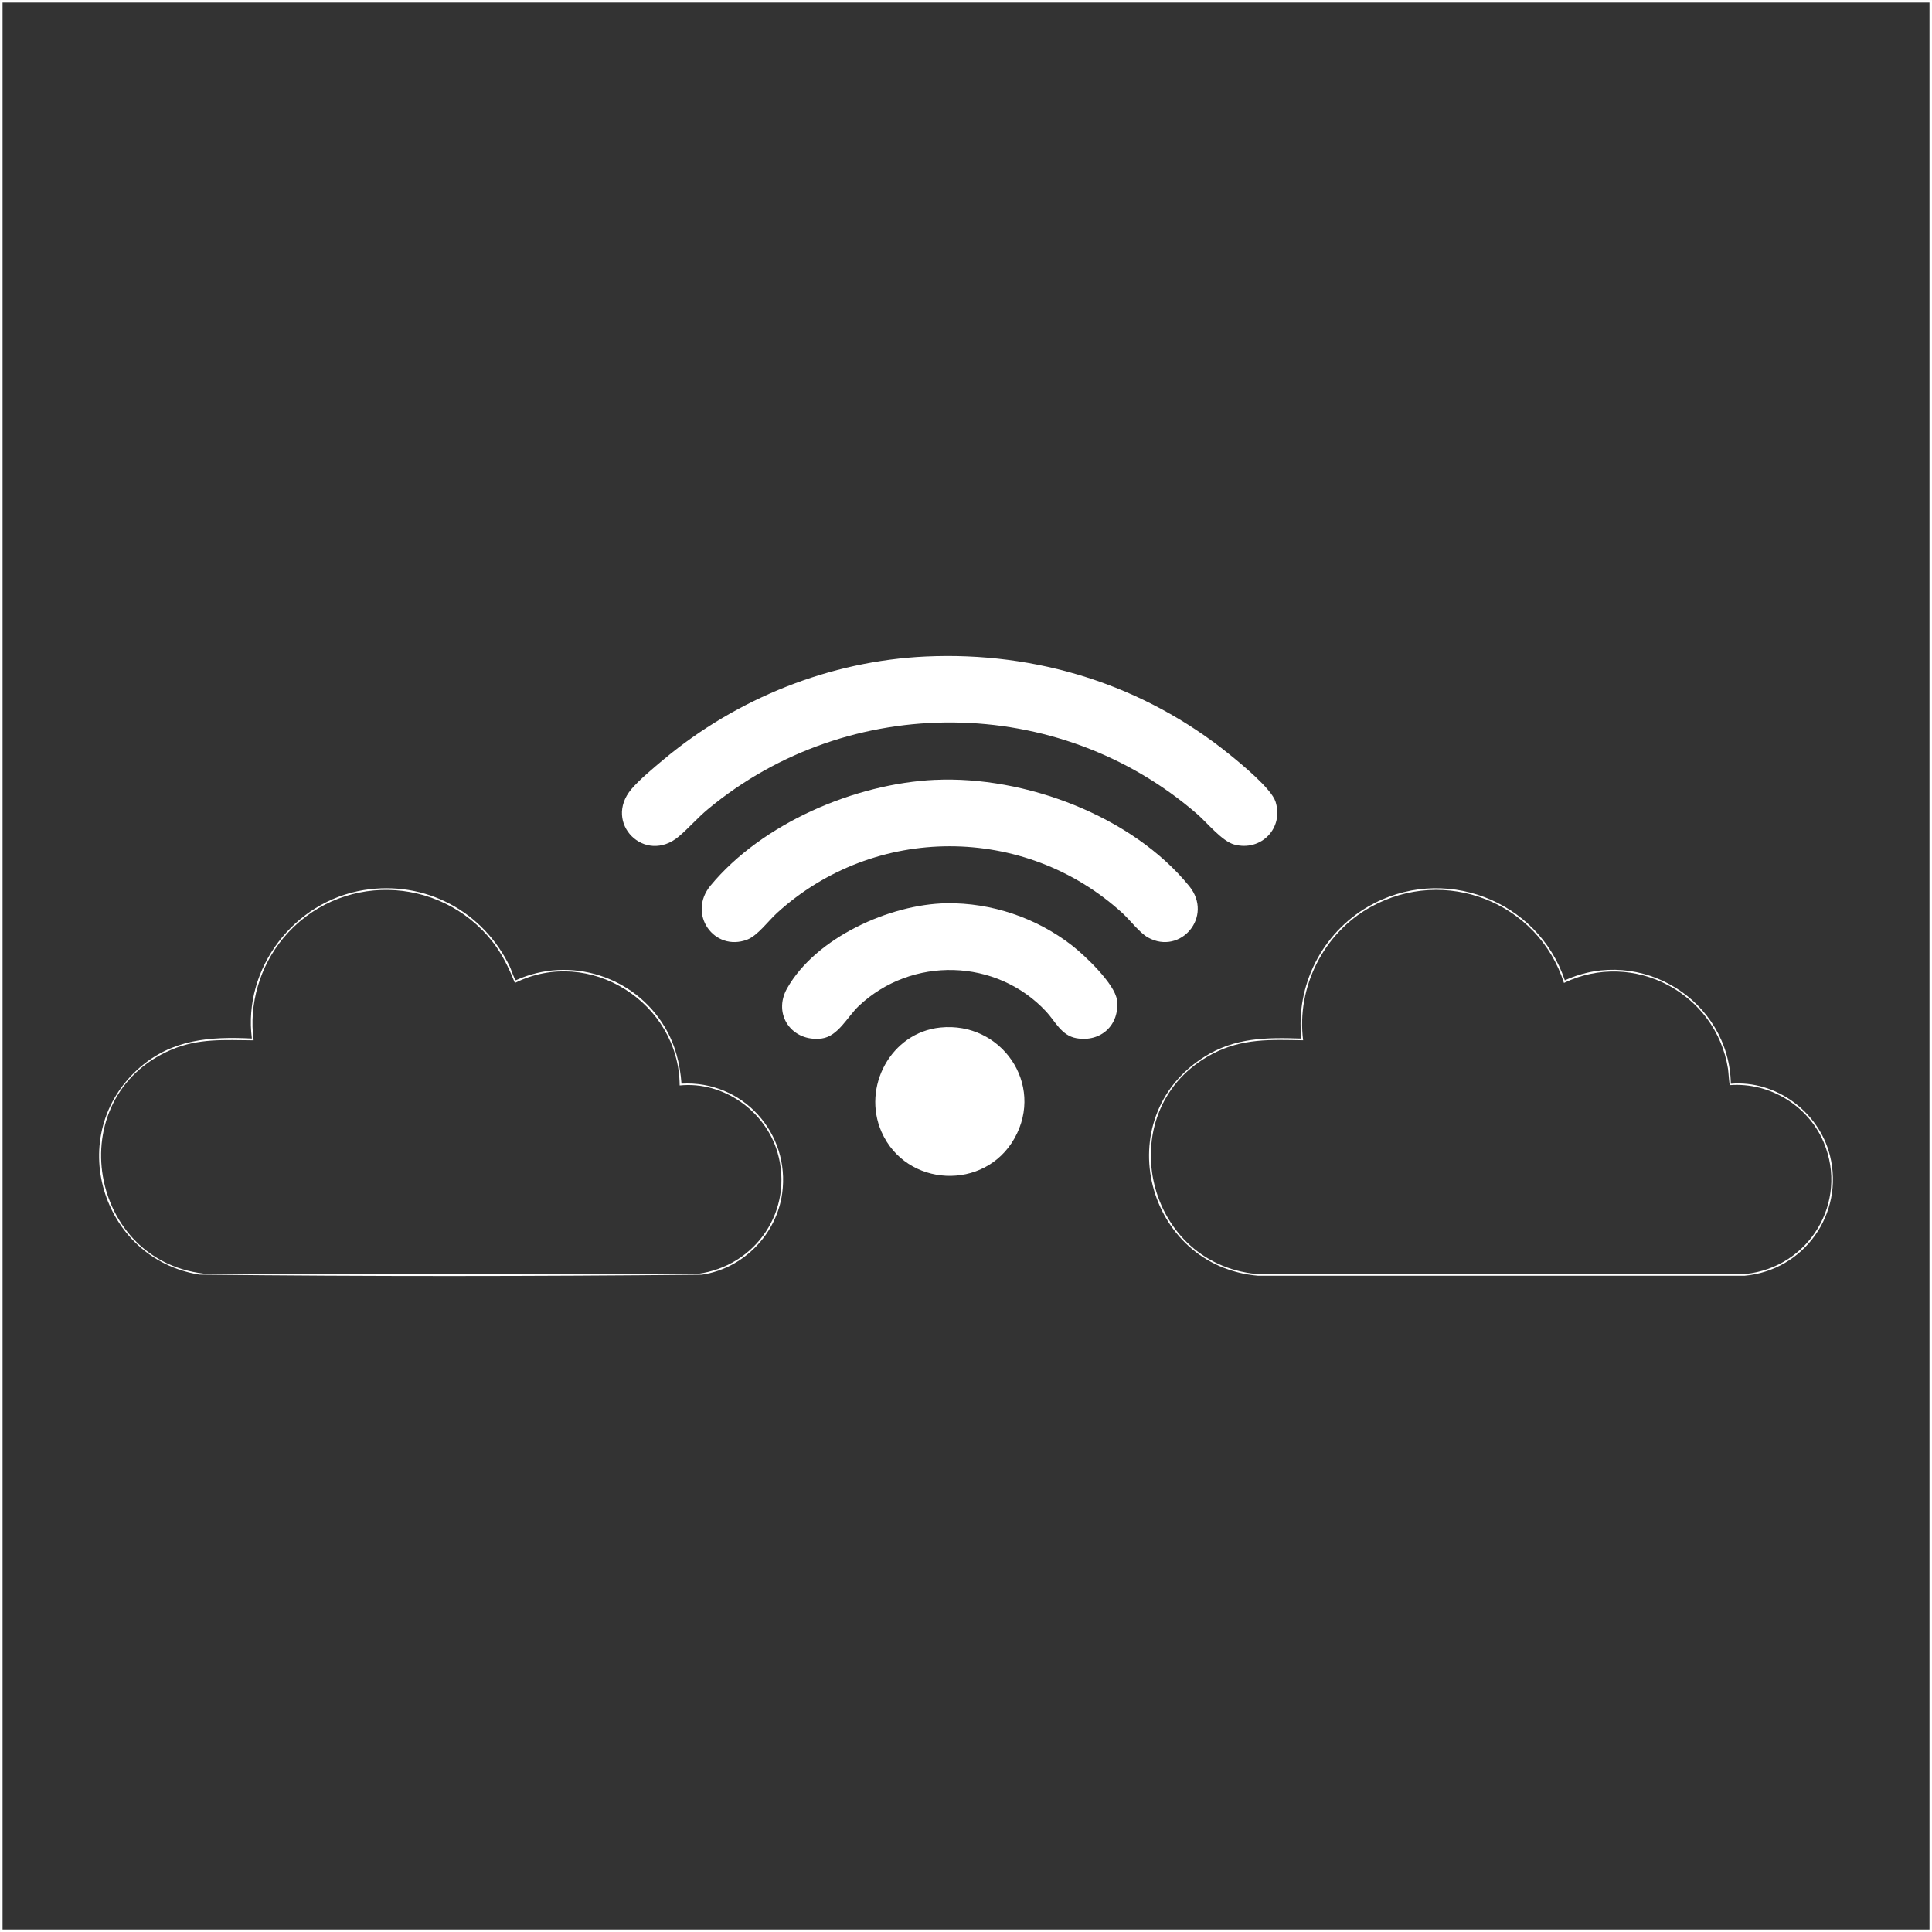
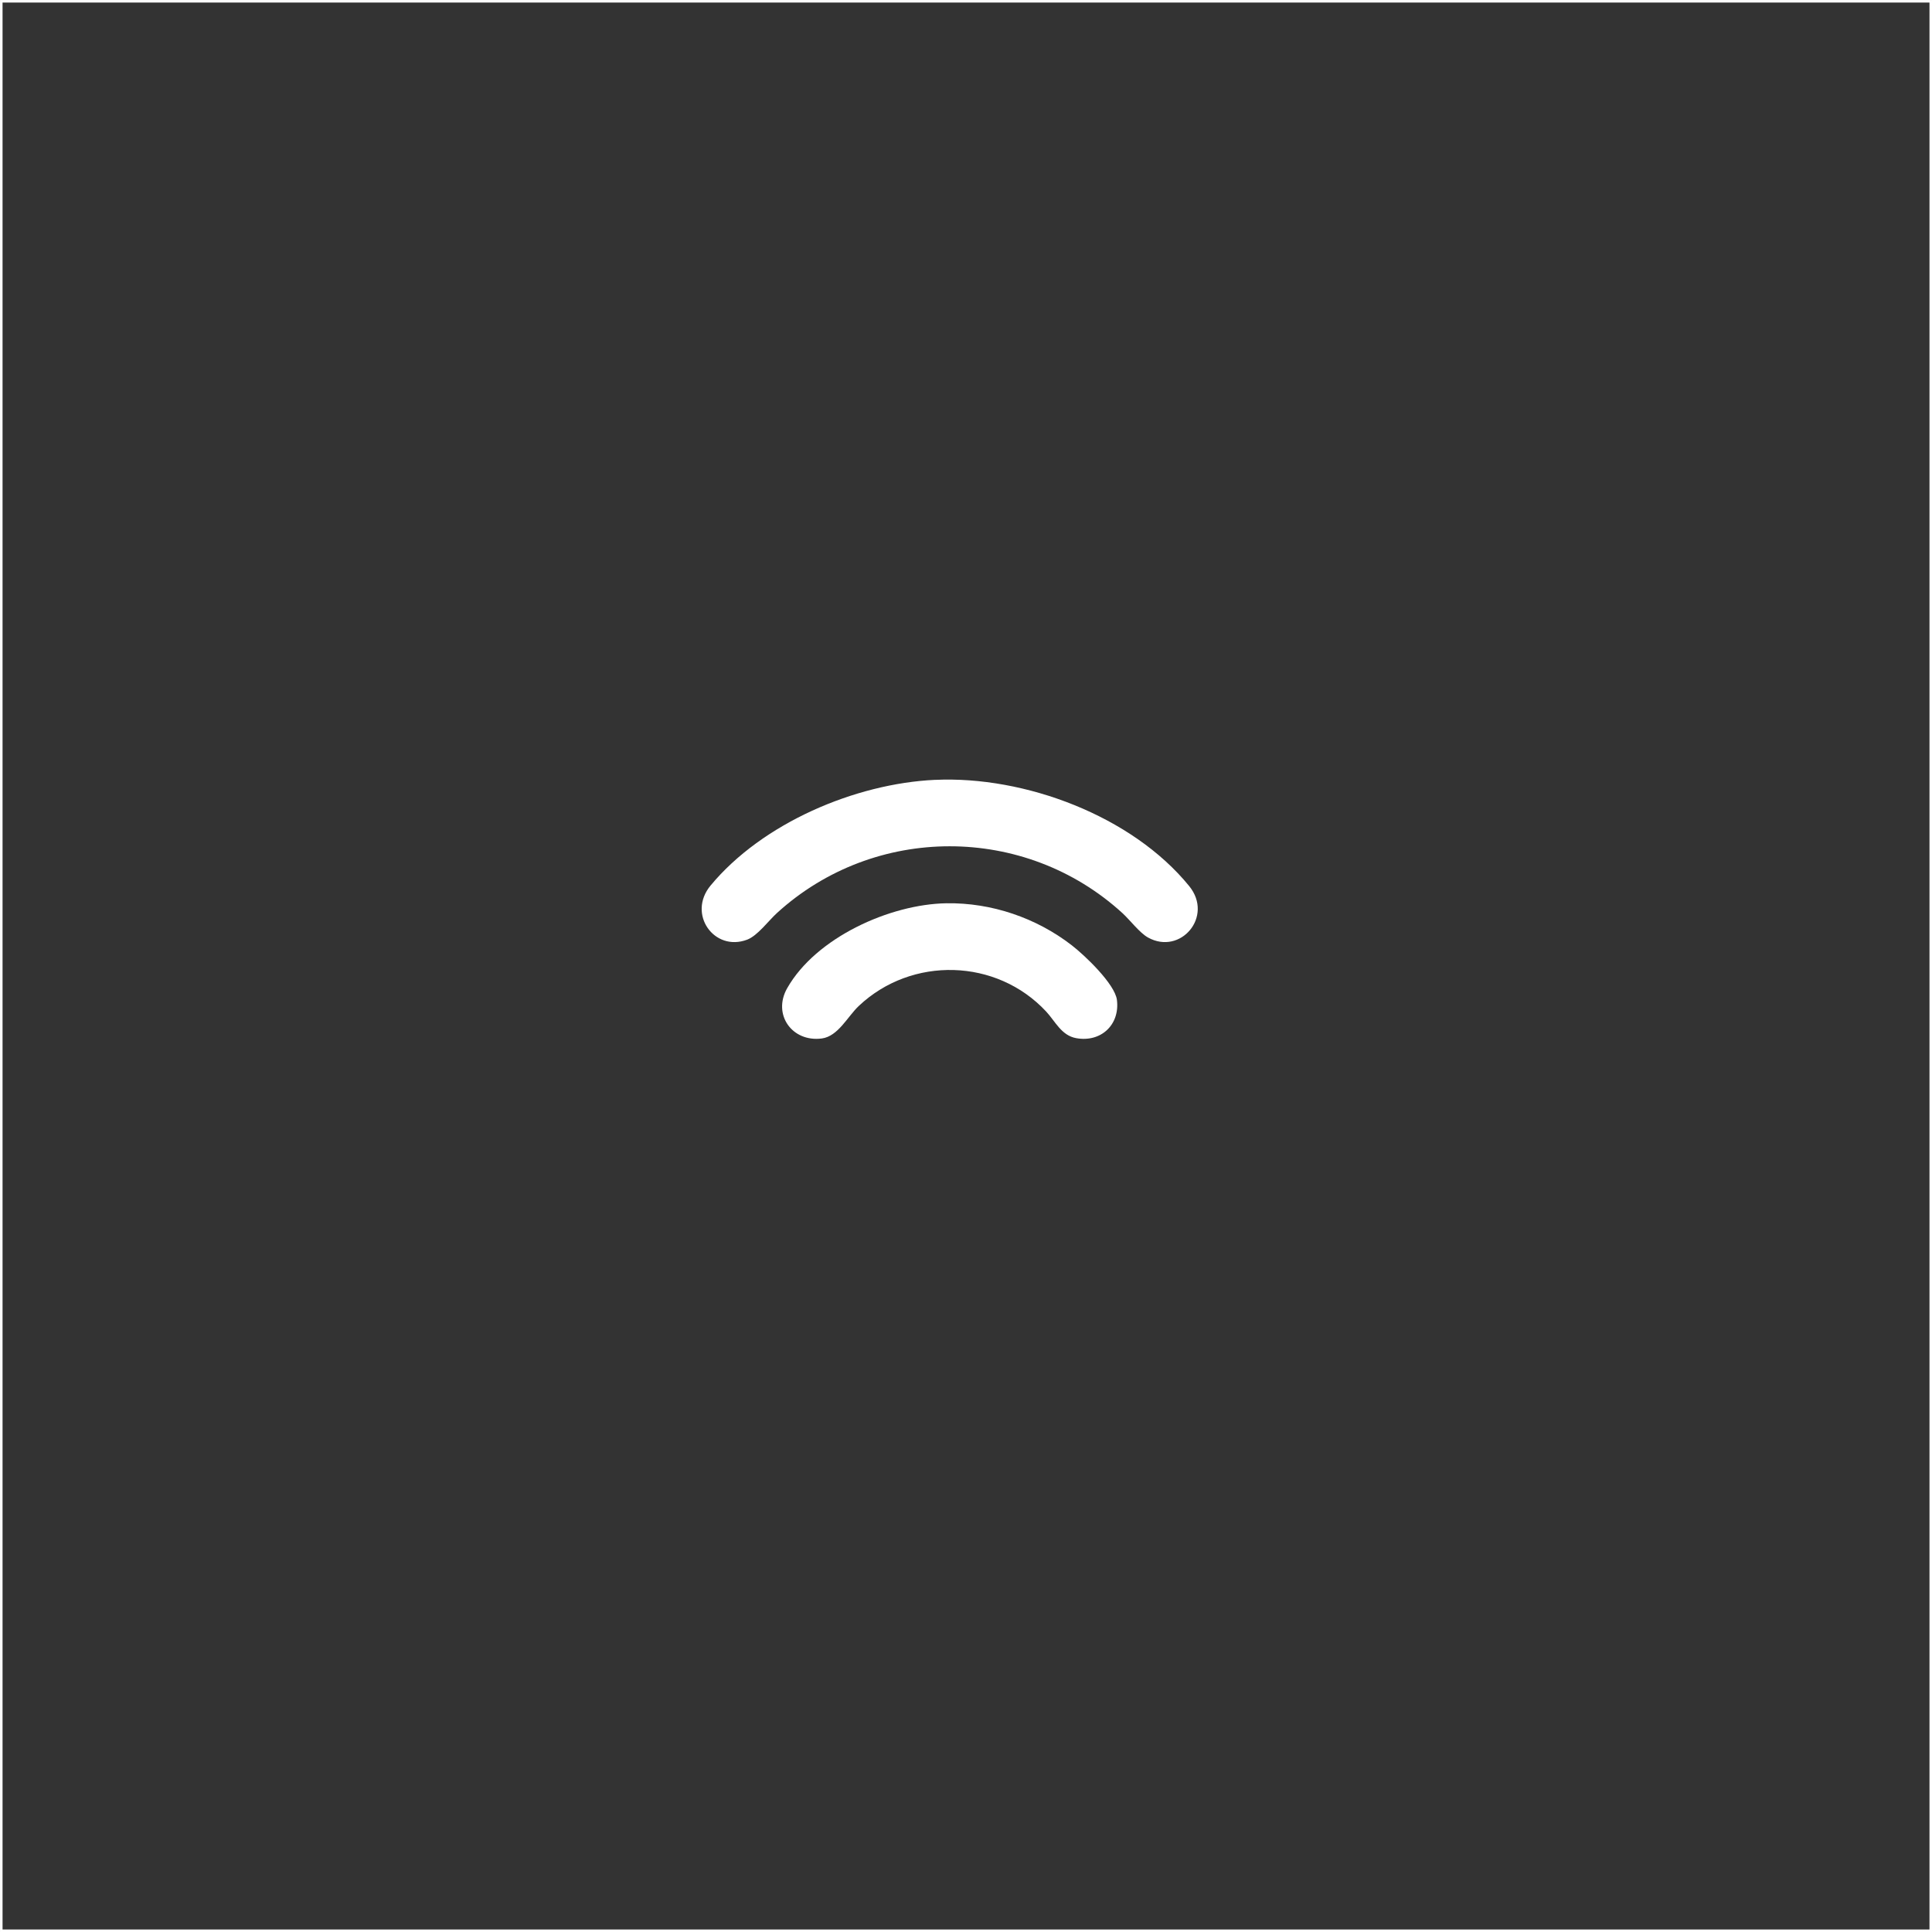
<svg xmlns="http://www.w3.org/2000/svg" id="Layer_2" data-name="Layer 2" viewBox="0 0 572.56 572.56">
  <rect x="0" y="0" width="572.56" height="572.56" fill="#333333" stroke="none" />
  <defs>
    <style>
      .cls-1 {
        fill: none;
        stroke: #fff;
        stroke-miterlimit: 10;
        stroke-width: .75px;
      }

      .cls-2 {
        fill: #fff;
      }
    </style>
  </defs>
  <g id="Layer_1-2" data-name="Layer 1">
    <g>
-       <path class="cls-2" d="M274.29,194.56c32.94-1.53,64.57,8.37,90.1,29.03,3.42,2.76,12.36,10.11,13.61,13.95,2.55,7.88-4.27,14.9-12.24,12.74-3.61-.98-8.02-6.47-11.02-9.07-41.13-35.65-103.1-36.16-144.94-1.41-3.06,2.54-5.72,5.65-8.64,8.11-10.03,8.45-22.5-4.02-14.05-14.04,2.35-2.79,6.77-6.47,9.66-8.88,21.61-18.03,49.21-29.12,77.51-30.43Z" />
      <path class="cls-2" d="M277.13,231.12c26.49-1.23,58.32,10.62,75.29,31.47,7.33,9-2.55,20.58-12.18,15.26-2.53-1.4-5.35-5.2-7.65-7.29-28.89-26.35-73.41-26.34-102.31,0-2.54,2.31-5.77,6.74-8.84,7.91-9.78,3.71-17.84-7.6-10.87-16.02,15.31-18.49,42.84-30.24,66.56-31.34Z" />
      <path class="cls-2" d="M280.48,267.69c13.35-.21,26.63,4.32,37.13,12.44,3.82,2.95,12.81,11.47,13.4,16.22.91,7.38-4.78,12.65-12.09,11.31-4.36-.79-6.18-4.97-8.87-7.87-14.7-15.81-39.86-16.48-55.54-1.67-3.35,3.16-6.13,9-10.97,9.64-8.8,1.15-14.67-7.11-10.26-14.89,8.51-15.01,30.45-24.91,47.21-25.18Z" />
-       <path class="cls-2" d="M278.67,304.51c18.09-1.84,30.97,16.79,22,32.8-8.81,15.73-32.18,14.61-39.43-1.88-5.86-13.32,2.81-29.43,17.43-30.92Z" />
-       <path class="cls-2" d="M201.97,321.14c18.07-1.03,32.31,14.63,29.83,32.56-1.7,12.22-11.61,22.28-23.84,24.07-49.55.48-99.28.54-148.83-.03-29.2-4.62-40.34-41.64-17.73-61.35,9.67-8.42,20.87-9.24,33.24-8.62-2.66-20.84,12.5-40.64,33.15-43.99,18.26-2.96,35.43,6.3,43.34,22.78.3.62,1.38,3.87,1.73,3.95,16.07-7.32,35.15-1.19,44.13,13.83,3.08,5.16,4.54,10.8,4.97,16.79ZM201.42,321.69c-.13-24.46-26.69-41.42-48.83-30.39-1.8-4.45-3.73-8.55-6.72-12.33-15.75-19.84-45.69-20.47-61.94-.92-6.92,8.33-10.21,19.48-8.77,30.25-8.6-.06-16.33-.65-24.39,2.79-33.23,14.17-24.55,63.79,11.11,66.49l144.79-.05c17.38-2.24,28.72-18.97,23.74-36.02-3.6-12.33-16.09-21.16-28.99-19.83Z" />
-       <path class="cls-2" d="M463.74,290.53c22.49-10.29,48.74,5.98,49.21,30.64,13.4-1.11,26.12,8.34,29.36,21.26,4.33,17.29-7.71,34.07-25.35,35.65h-144.05c-33.37-2.8-44.72-46.78-15.98-64.9,9.06-5.71,18.3-5.75,28.74-5.4-1.74-15.76,6.14-31.18,19.76-39.09,22.06-12.81,50.27-2.08,58.32,21.84ZM463.49,291.3c-7.63-23.9-35.25-34.8-57.38-22.45-13.83,7.72-21.93,23.64-19.92,39.44-9.61-.19-18.08-.59-26.81,3.99-30.44,15.95-20.77,62.06,13.02,65.28h144.82c18.88-1.91,30.67-21.25,23.27-38.97-4.54-10.88-16.01-17.89-27.81-17.01-.24-.18-.44-4-.58-4.84-3.55-22.47-28.05-35.39-48.62-25.44Z" />
    </g>
    <rect class="cls-1" x=".38" y=".38" width="571.81" height="571.81" />
  </g>
</svg>